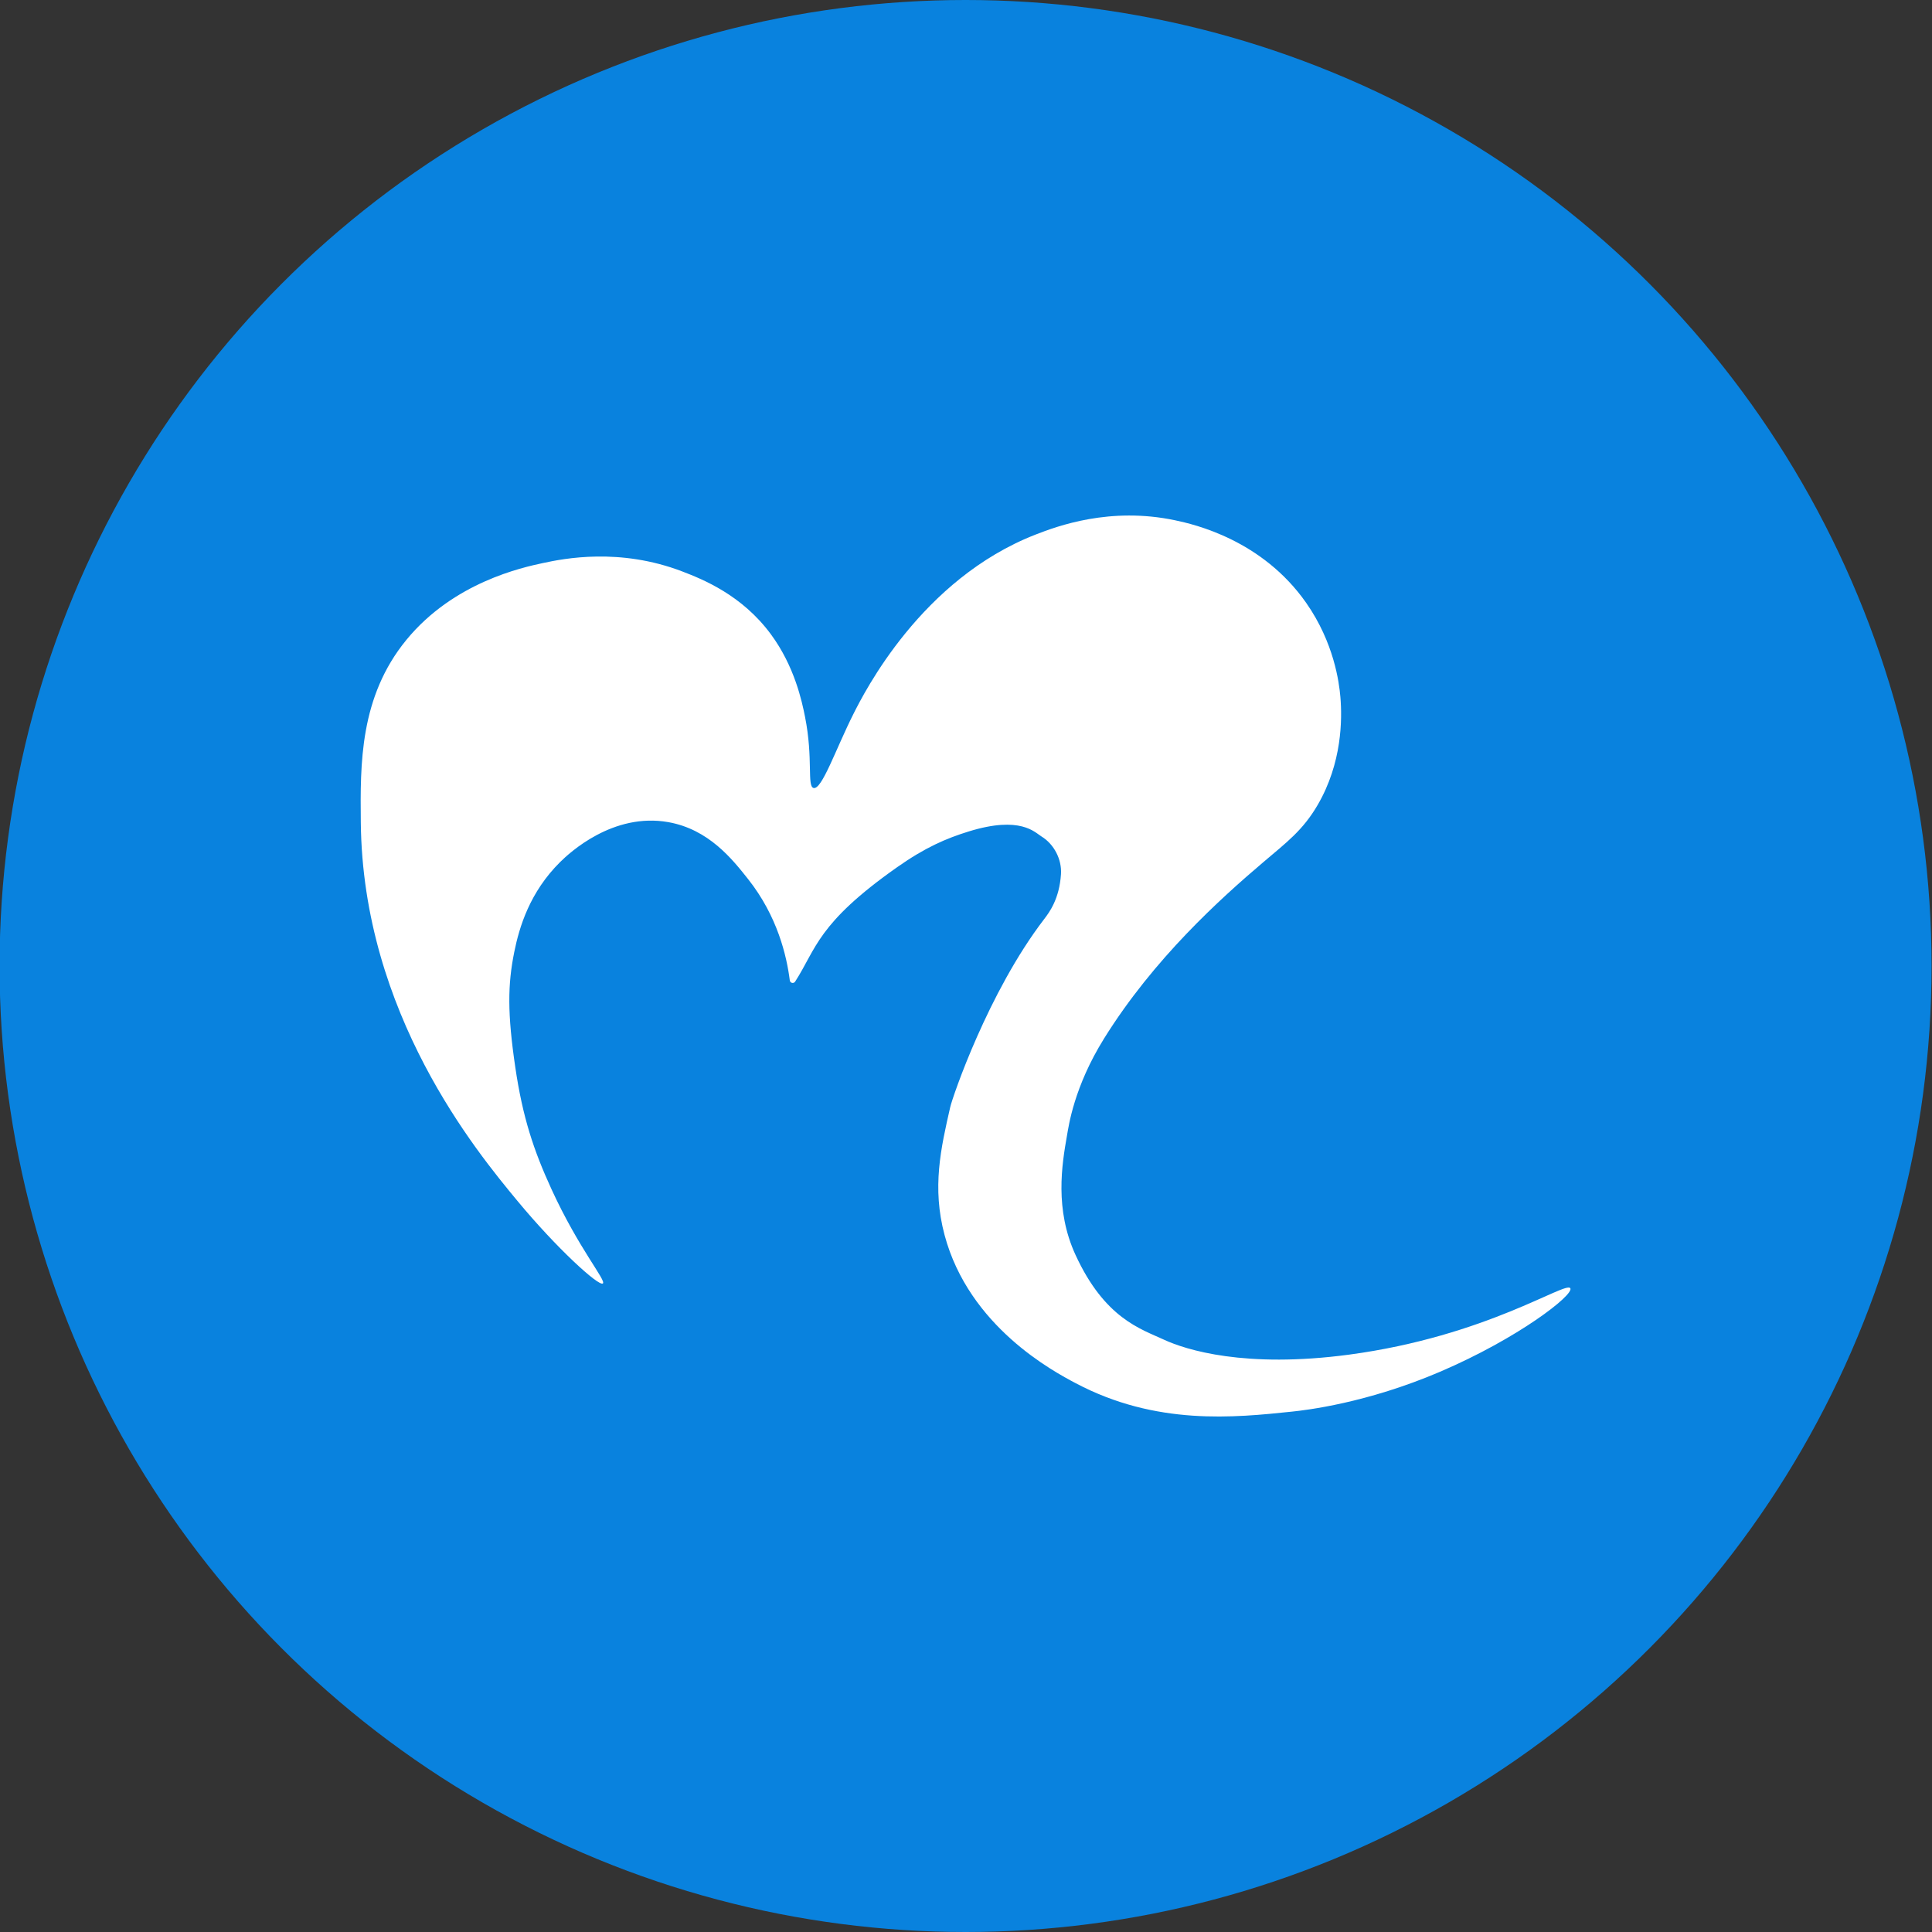
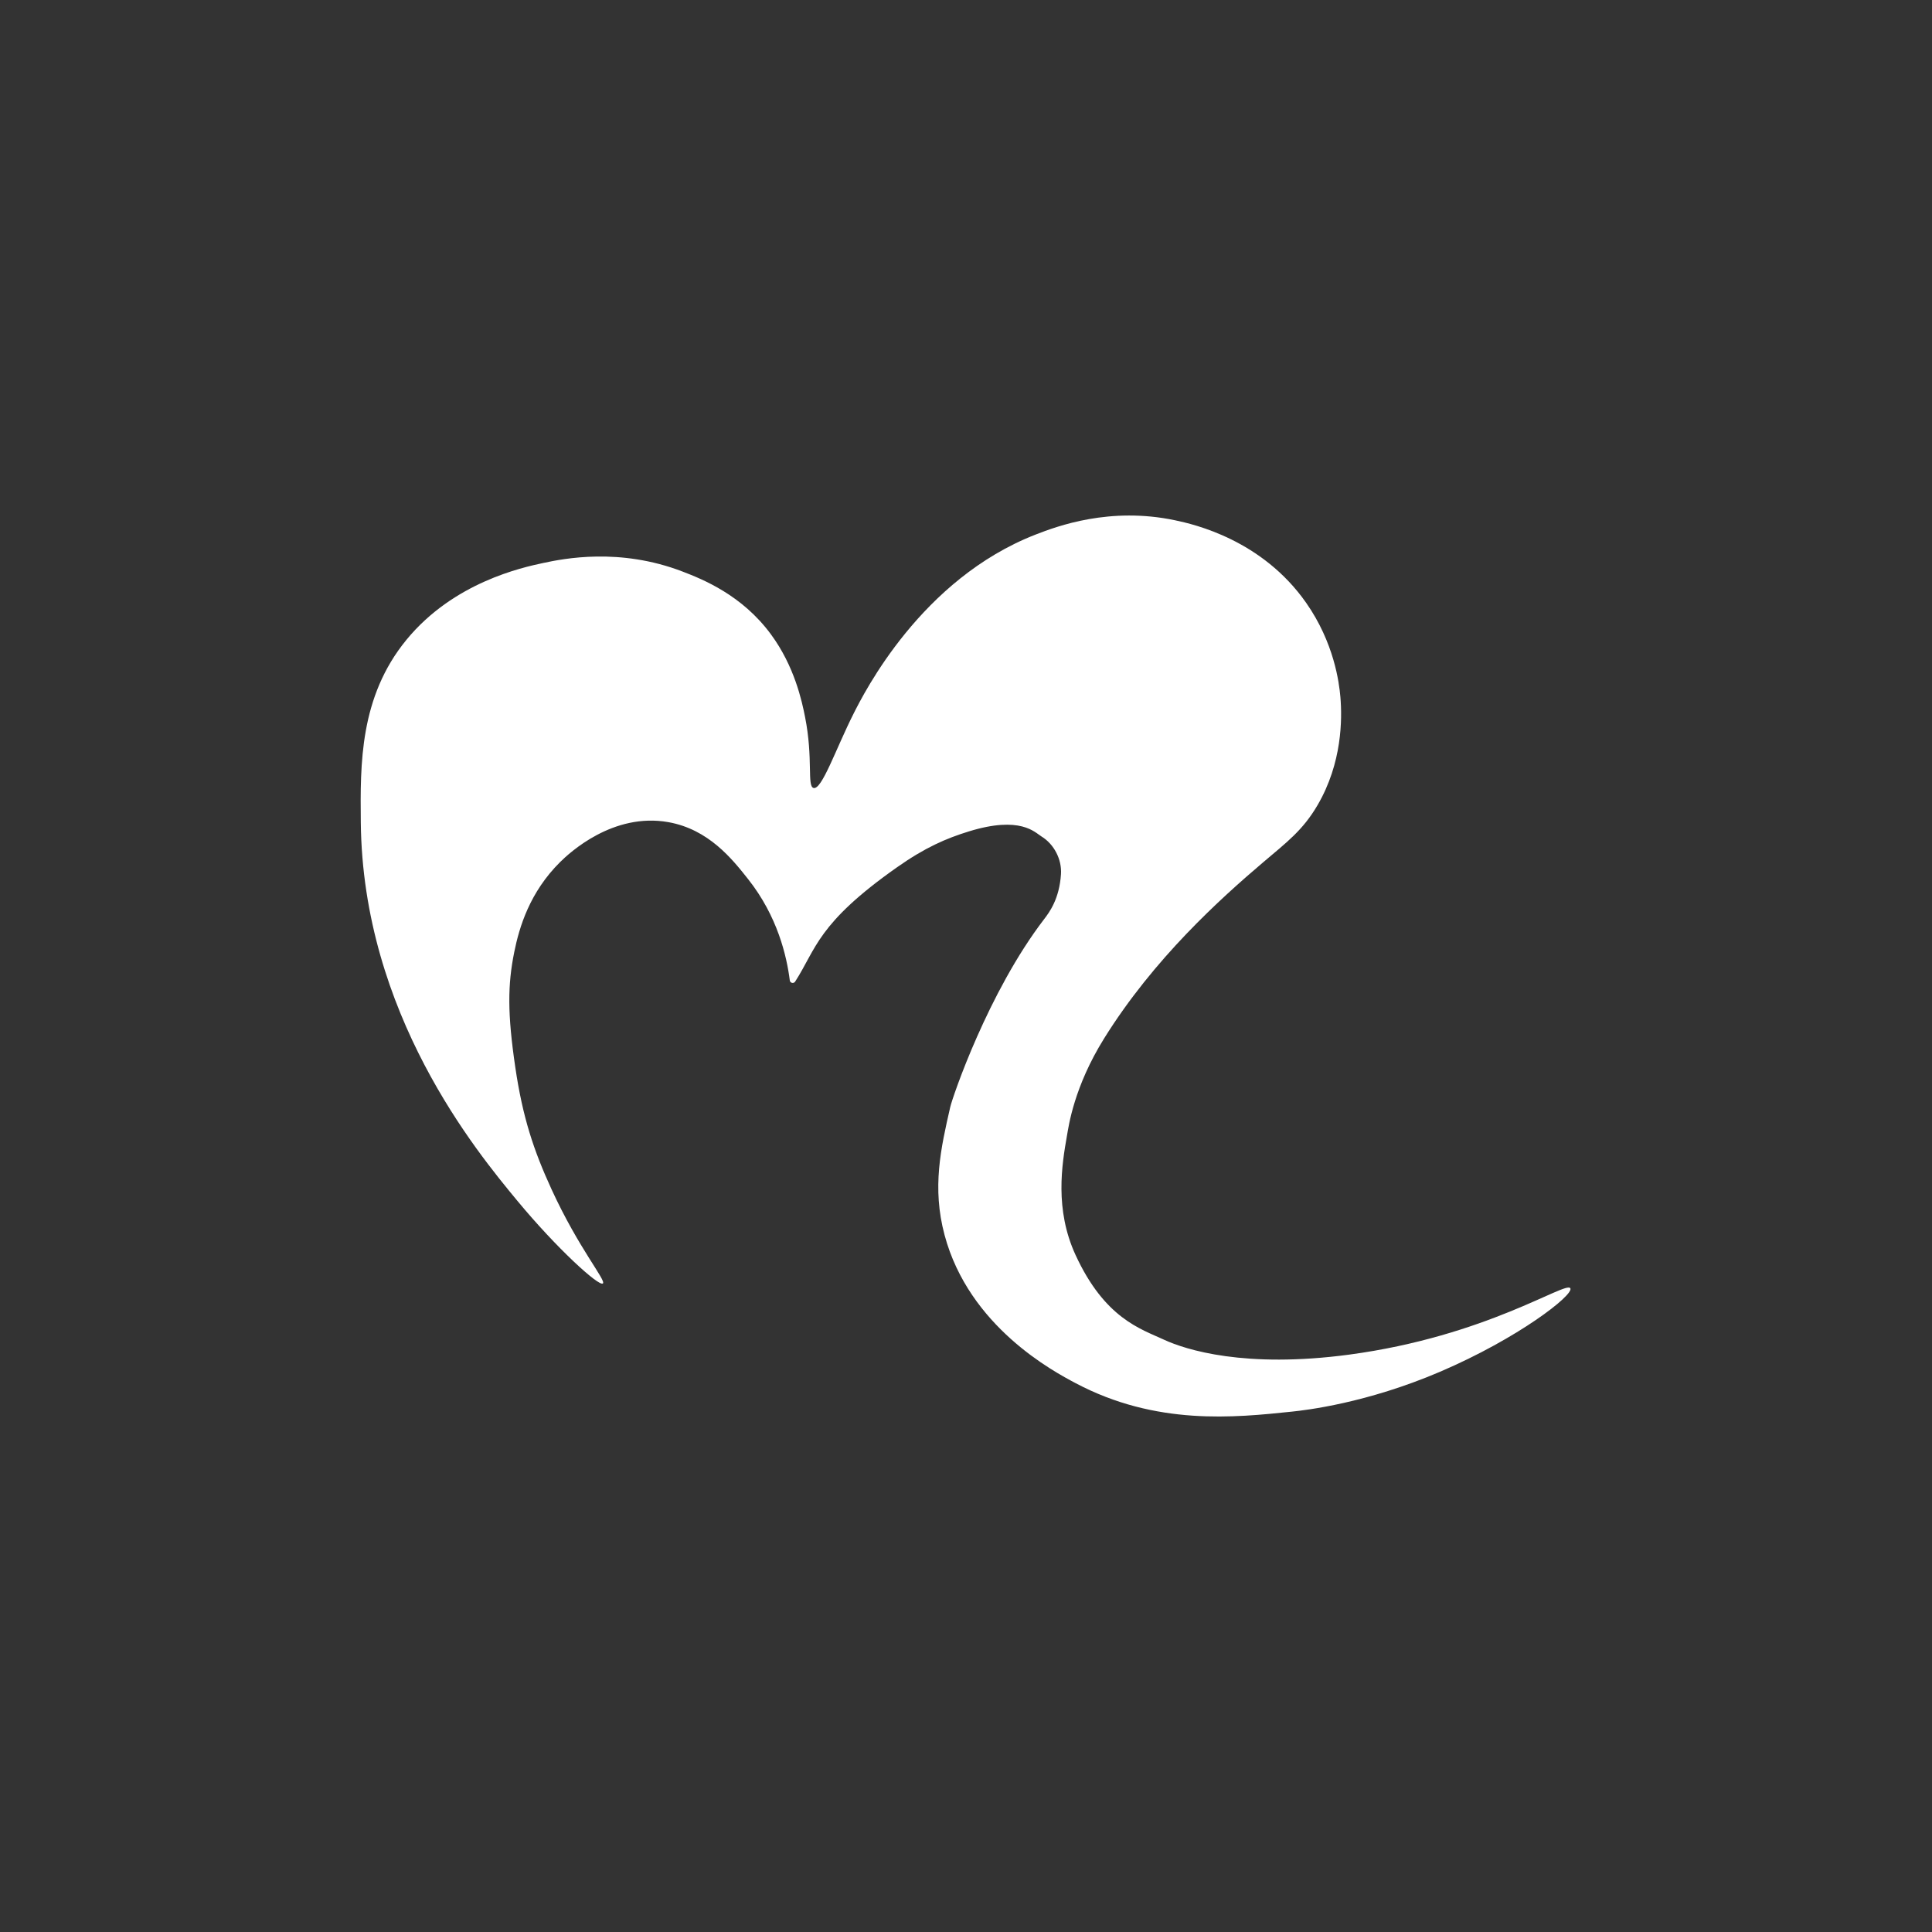
<svg xmlns="http://www.w3.org/2000/svg" id="Capa_1" version="1.1" viewBox="0 0 112 112">
  <rect x="0" y="0" width="112" height="112" fill="#333333" stroke="none" />
  <defs>
    <style>
      .st0 {
        fill: #0982DE;
      }

      .st1 {
        fill: #fff;
      }
    </style>
  </defs>
-   <circle class="st0" cx="55.975" cy="56" r="56" />
-   <path class="st1" d="M34.947,74.403c-.23.191-2.689-2.053-4.952-4.787-2.364-2.856-8.971-10.838-9.079-21.955-.033-3.366-.071-7.254,2.641-10.565,2.74-3.344,6.73-4.201,7.924-4.457,1.203-.258,4.44-.908,8.089.495,1.174.452,3.438,1.356,5.117,3.632,1.378,1.867,1.804,3.899,1.981,4.787.484,2.425.105,4.029.495,4.127.481.121,1.286-2.255,2.311-4.292.628-1.248,3.936-7.822,10.565-10.4,1.242-.483,4.302-1.627,8.089-.825,1.103.233,5.036,1.129,7.594,4.787,1.615,2.31,1.909,4.616,1.981,5.448.111,1.29.103,3.834-1.321,6.273-.853,1.462-1.788,2.155-3.136,3.301-2.486,2.113-6.355,5.592-9.244,10.235-1.744,2.803-2.05,5.071-2.146,5.613-.302,1.712-.722,4.291.495,6.933,1.692,3.673,3.766,4.281,5.128,4.911,1.264.585,4.684,1.672,10.72.867,7.985-1.066,12.589-4.294,12.835-3.848.212.385-3.017,2.898-7.552,4.839-4.261,1.824-7.785,2.228-8.584,2.311-3.336.349-7.876.824-12.546-1.651-1.278-.677-6.172-3.271-7.594-8.584-.738-2.757-.217-5.036.33-7.428.127-.554,2.187-6.644,5.448-10.895.3-.392.877-1.166.97-2.6.055-.85-.397-1.739-1.135-2.187-.375-.228-1.206-1.217-4.209-.289-1.317.407-2.528.928-4.169,2.084-4.617,3.252-4.666,4.707-5.897,6.621-.085.132-.291.088-.311-.068-.179-1.414-.711-3.718-2.417-5.873-.919-1.161-2.285-2.886-4.622-3.302-3.206-.57-5.727,1.77-6.273,2.311-1.764,1.749-2.368,3.763-2.662,5.221-.381,1.893-.401,3.548.062,6.686.426,2.89,1.057,4.796,2.105,7.078,1.579,3.436,3.176,5.277,2.971,5.448l-0.0 0v-0Z" />
+   <path class="st1" d="M34.947,74.403c-.23.191-2.689-2.053-4.952-4.787-2.364-2.856-8.971-10.838-9.079-21.955-.033-3.366-.071-7.254,2.641-10.565,2.74-3.344,6.73-4.201,7.924-4.457,1.203-.258,4.44-.908,8.089.495,1.174.452,3.438,1.356,5.117,3.632,1.378,1.867,1.804,3.899,1.981,4.787.484,2.425.105,4.029.495,4.127.481.121,1.286-2.255,2.311-4.292.628-1.248,3.936-7.822,10.565-10.4,1.242-.483,4.302-1.627,8.089-.825,1.103.233,5.036,1.129,7.594,4.787,1.615,2.31,1.909,4.616,1.981,5.448.111,1.29.103,3.834-1.321,6.273-.853,1.462-1.788,2.155-3.136,3.301-2.486,2.113-6.355,5.592-9.244,10.235-1.744,2.803-2.05,5.071-2.146,5.613-.302,1.712-.722,4.291.495,6.933,1.692,3.673,3.766,4.281,5.128,4.911,1.264.585,4.684,1.672,10.72.867,7.985-1.066,12.589-4.294,12.835-3.848.212.385-3.017,2.898-7.552,4.839-4.261,1.824-7.785,2.228-8.584,2.311-3.336.349-7.876.824-12.546-1.651-1.278-.677-6.172-3.271-7.594-8.584-.738-2.757-.217-5.036.33-7.428.127-.554,2.187-6.644,5.448-10.895.3-.392.877-1.166.97-2.6.055-.85-.397-1.739-1.135-2.187-.375-.228-1.206-1.217-4.209-.289-1.317.407-2.528.928-4.169,2.084-4.617,3.252-4.666,4.707-5.897,6.621-.085.132-.291.088-.311-.068-.179-1.414-.711-3.718-2.417-5.873-.919-1.161-2.285-2.886-4.622-3.302-3.206-.57-5.727,1.77-6.273,2.311-1.764,1.749-2.368,3.763-2.662,5.221-.381,1.893-.401,3.548.062,6.686.426,2.89,1.057,4.796,2.105,7.078,1.579,3.436,3.176,5.277,2.971,5.448l-0.0 0Z" />
</svg>